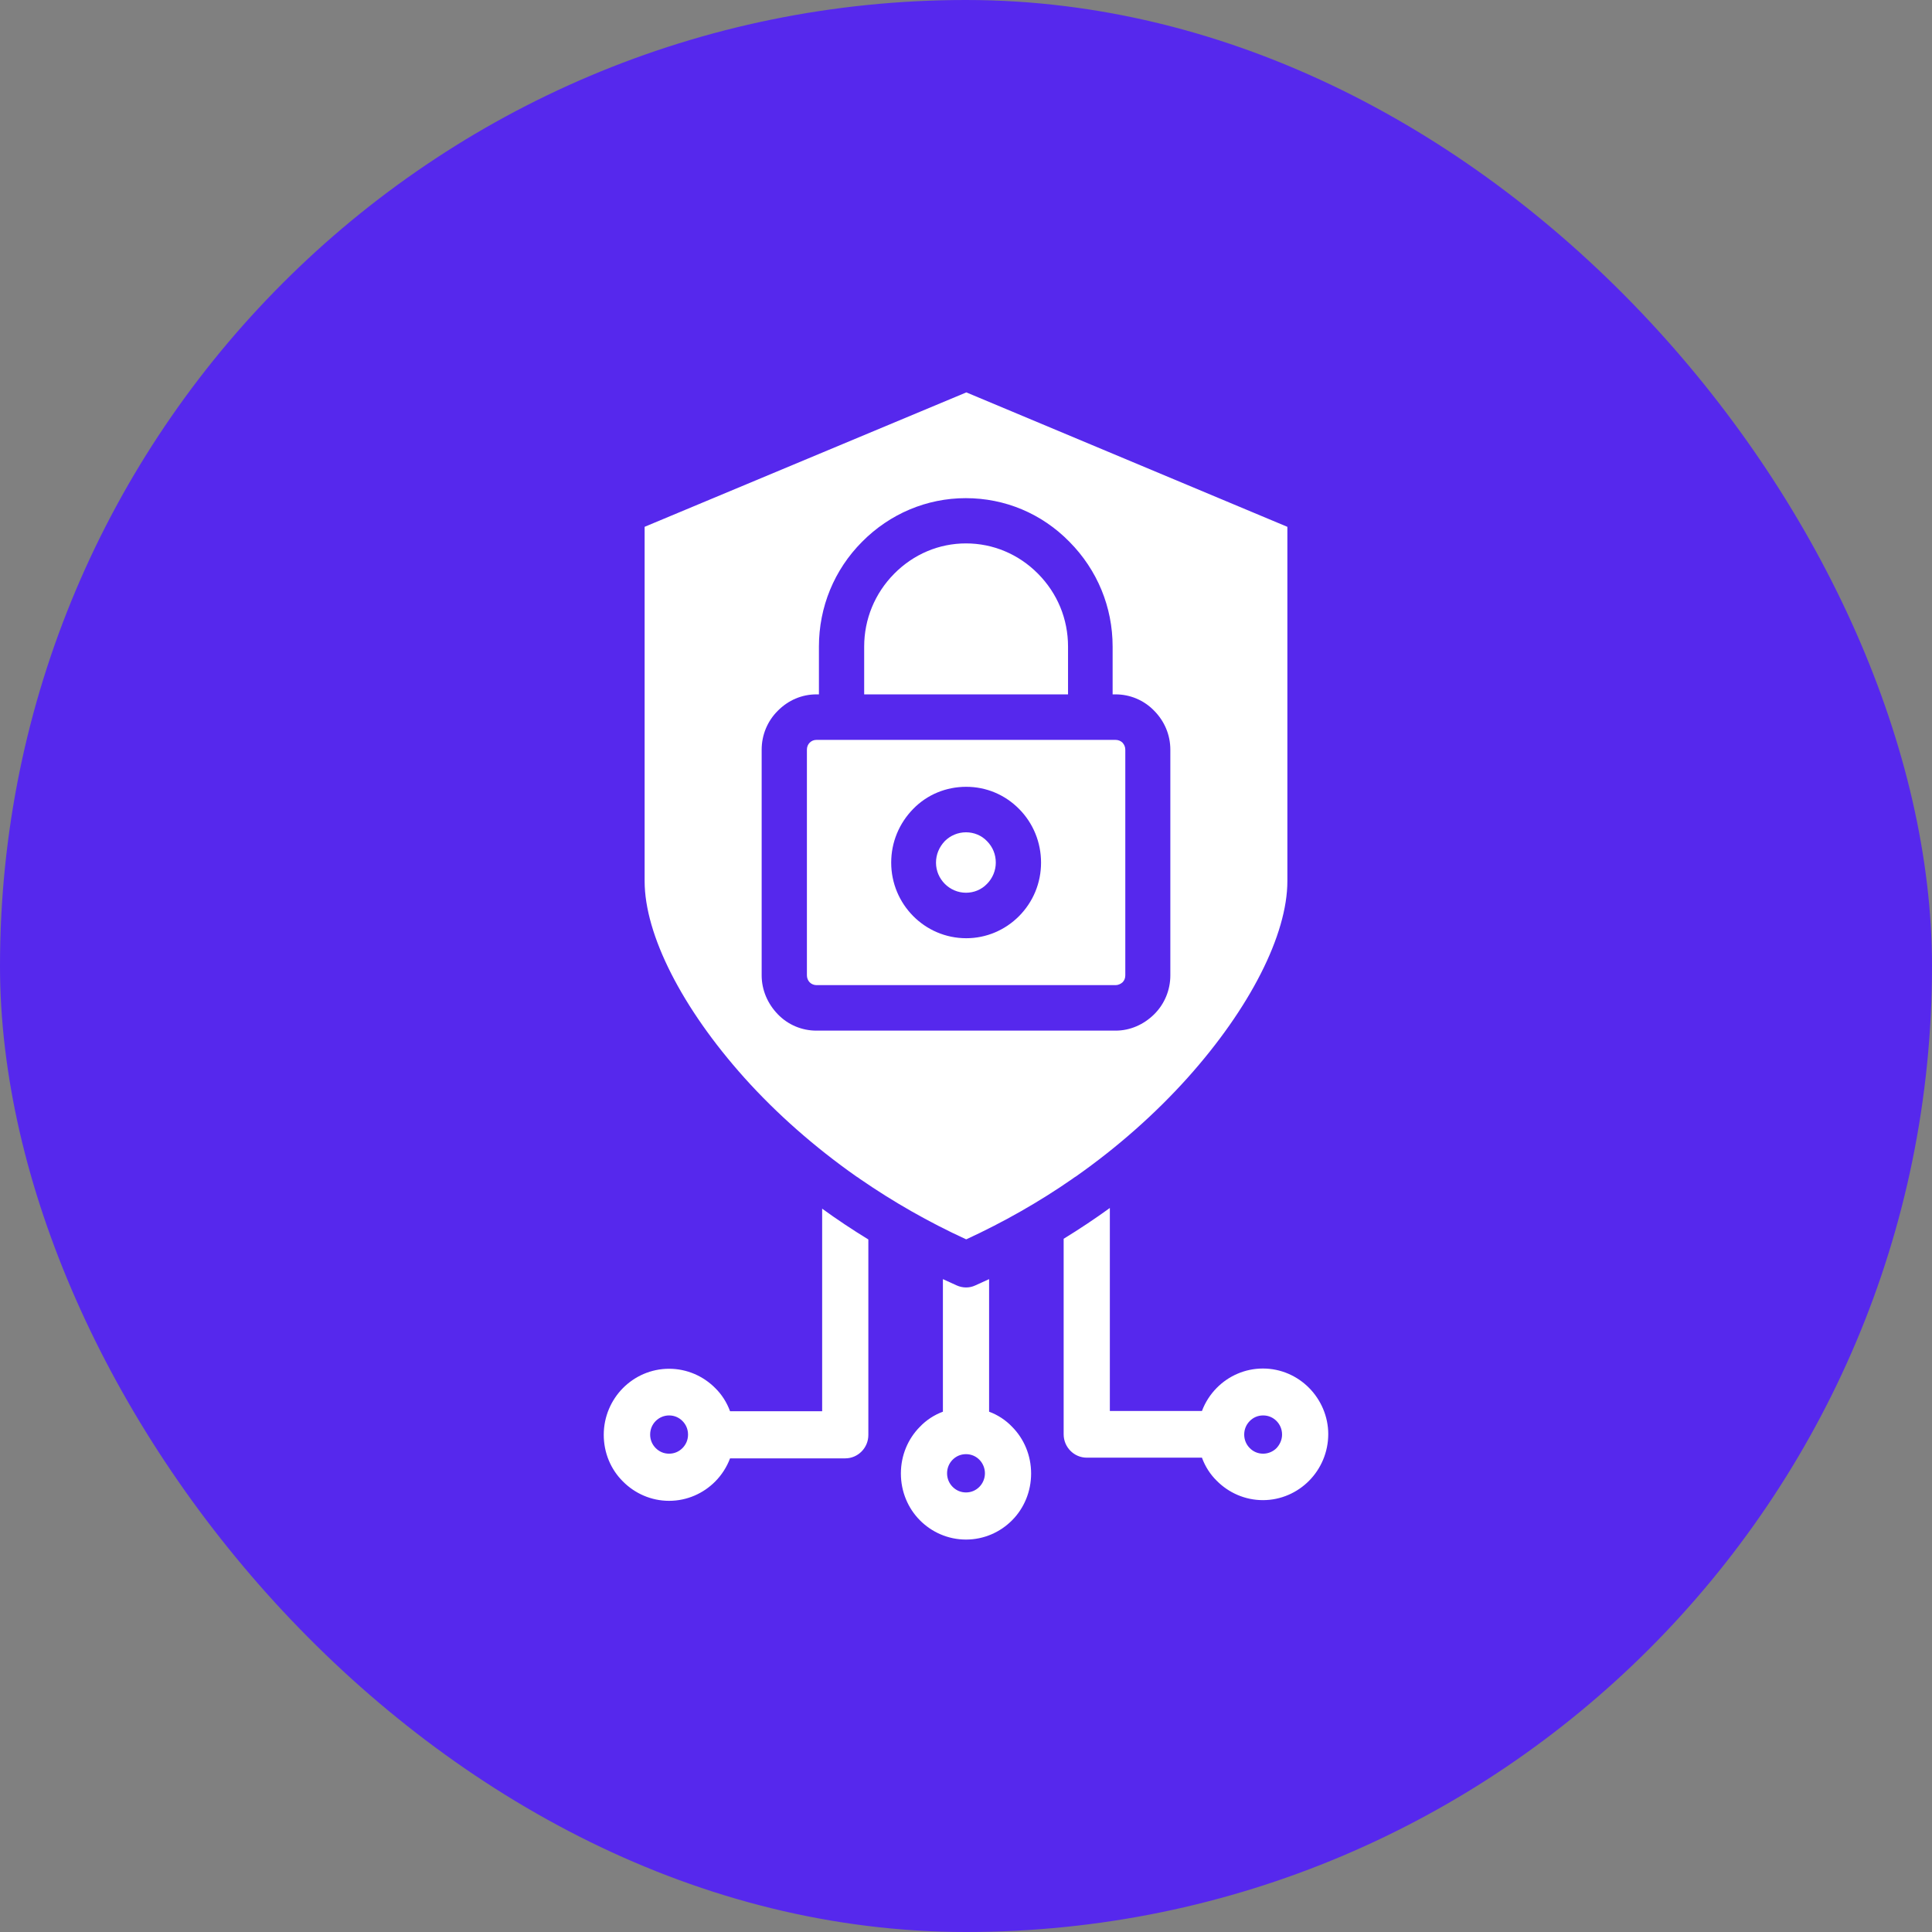
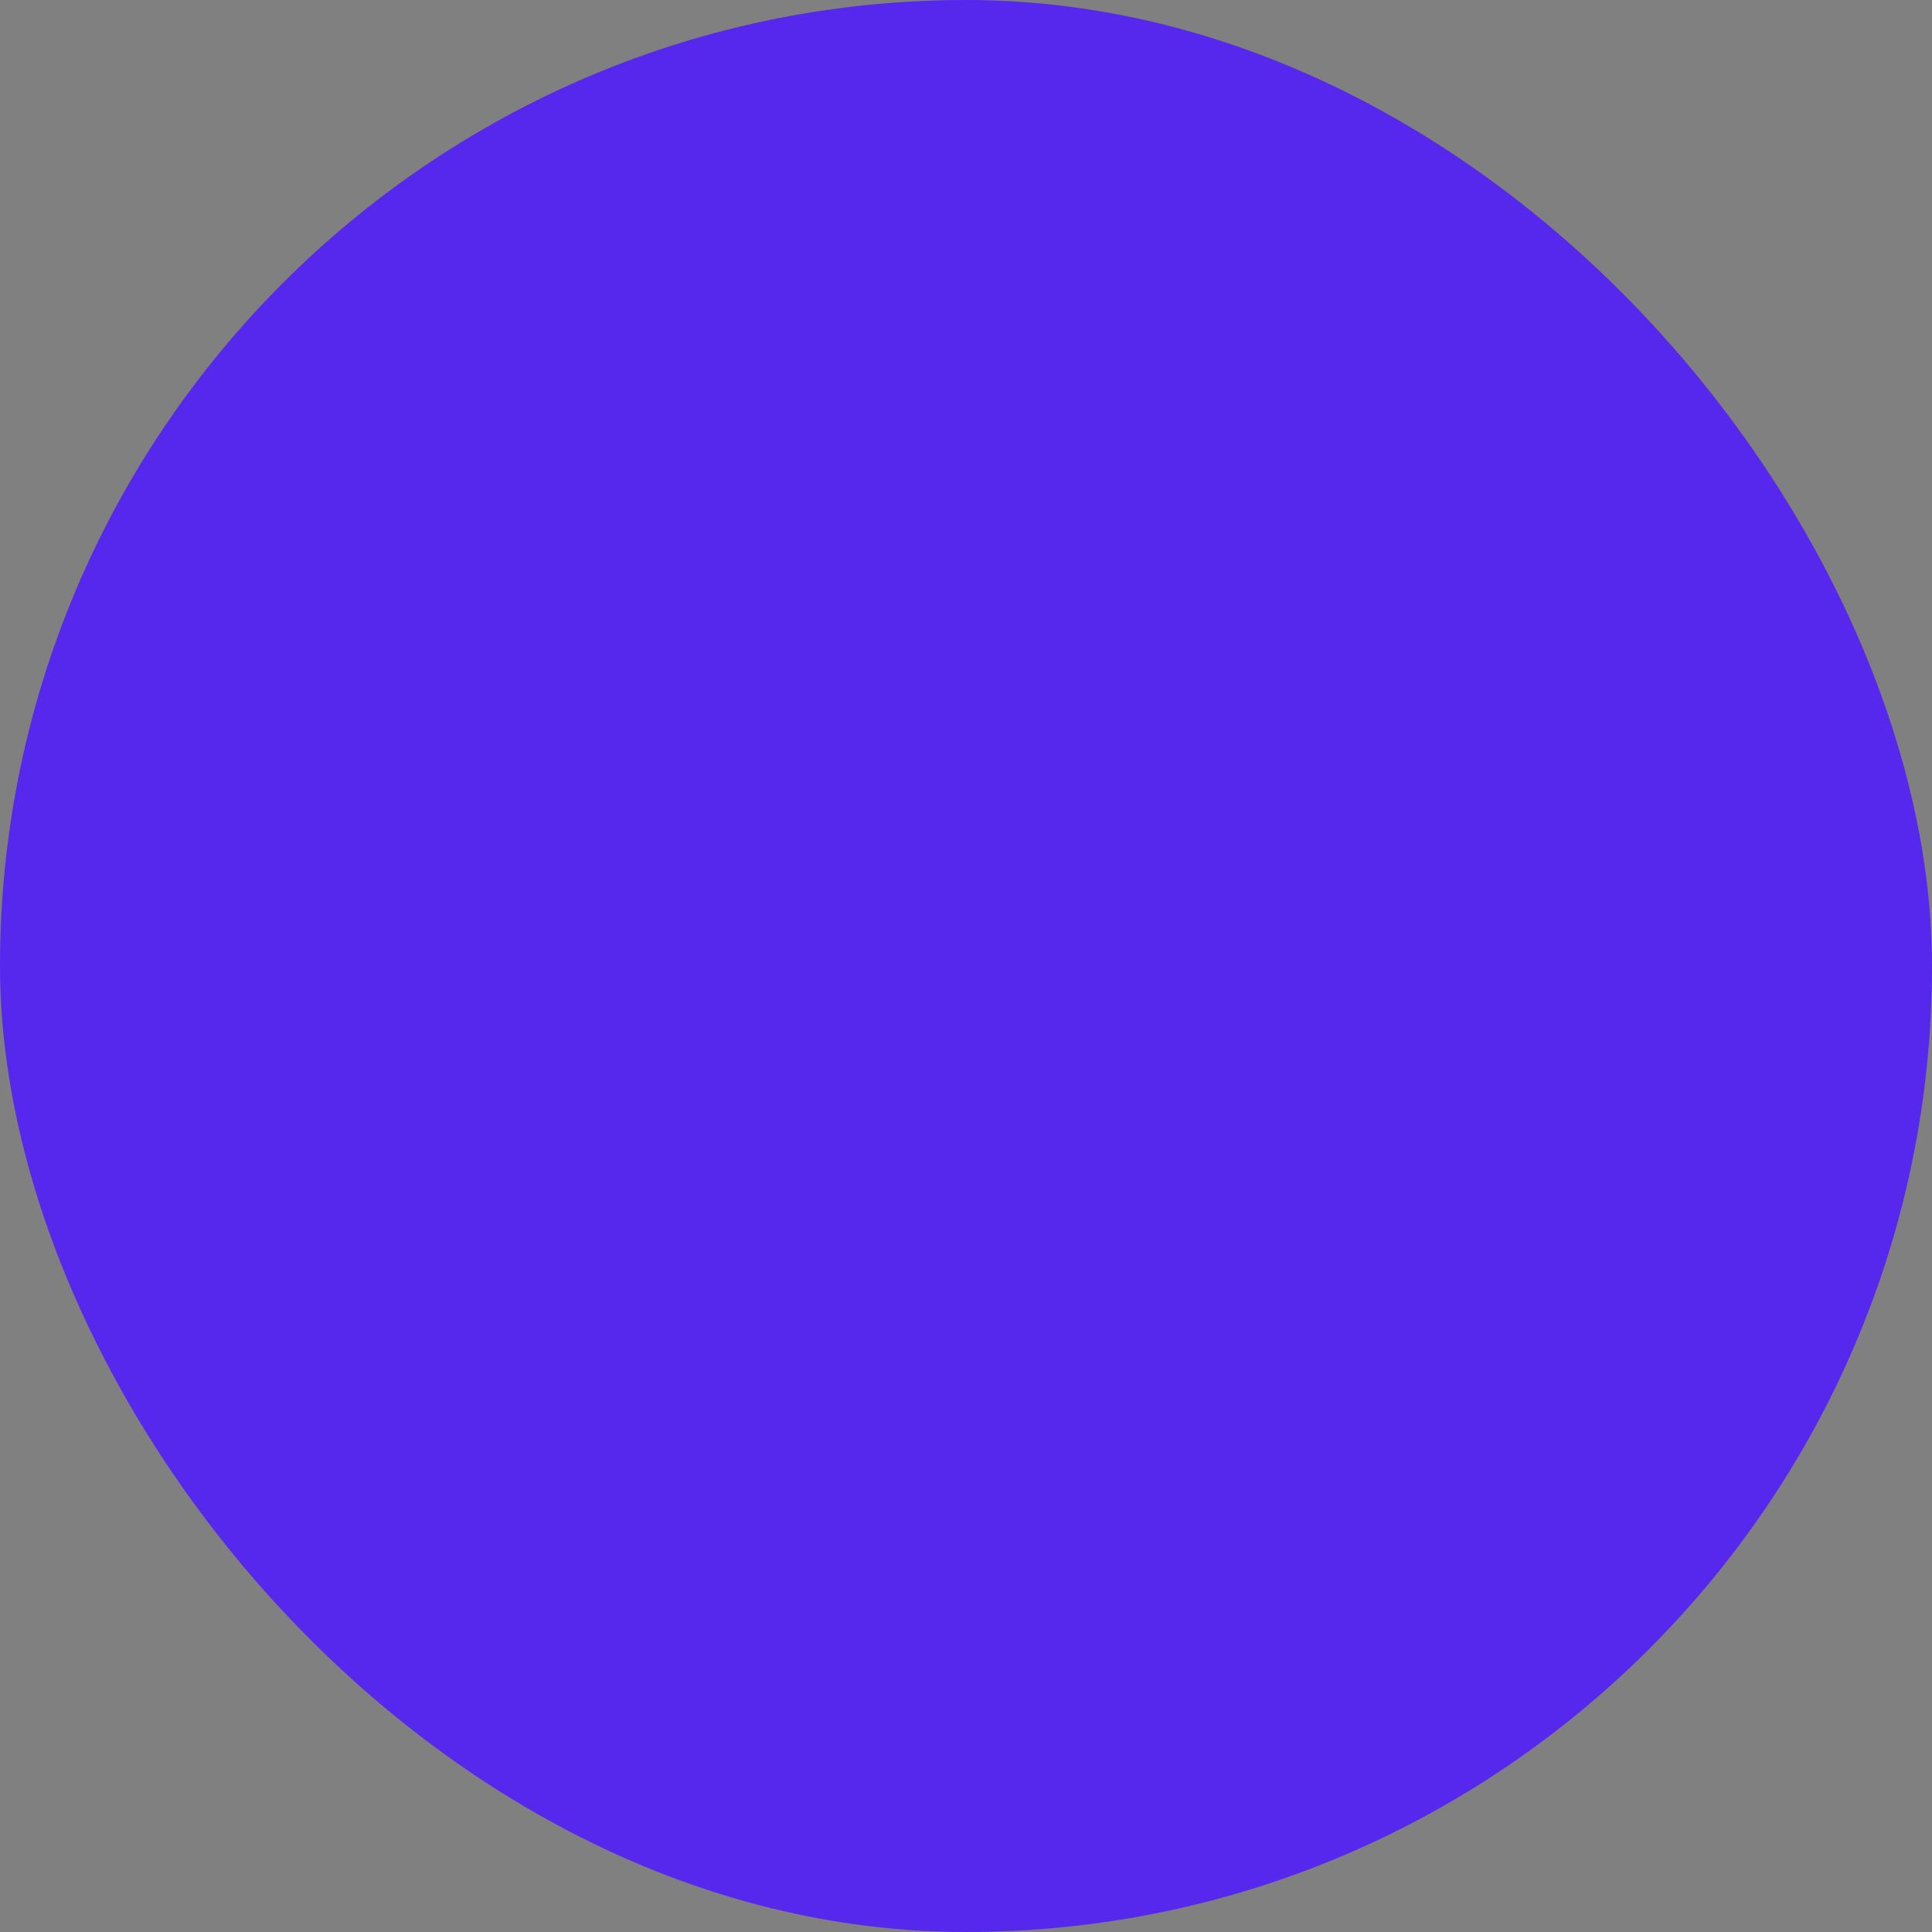
<svg xmlns="http://www.w3.org/2000/svg" width="64" height="64" viewBox="0 0 64 64" fill="none">
  <rect x="0" y="0" width="64" height="64" fill="#808080" stroke="none" />
  <rect width="64" height="64" rx="32" fill="#5628ED" />
-   <path d="M32.765 46.764V42.373L32.306 42.582C32.107 42.675 31.885 42.667 31.694 42.582L31.235 42.373V46.764C30.945 46.872 30.684 47.042 30.47 47.267C30.08 47.661 29.843 48.209 29.843 48.812C29.843 49.415 30.08 49.964 30.47 50.358C30.86 50.753 31.403 51 32 51C32.597 51 33.14 50.753 33.53 50.358C33.92 49.964 34.157 49.415 34.157 48.812C34.157 48.209 33.92 47.661 33.53 47.267C33.316 47.042 33.055 46.872 32.765 46.764ZM32.444 49.253C32.329 49.369 32.176 49.439 32 49.439C31.824 49.439 31.671 49.369 31.556 49.253C31.442 49.137 31.373 48.983 31.373 48.805C31.373 48.627 31.442 48.472 31.556 48.356C31.671 48.24 31.824 48.171 32 48.171C32.176 48.171 32.329 48.24 32.444 48.356C32.558 48.472 32.627 48.635 32.627 48.805C32.627 48.975 32.558 49.137 32.444 49.253ZM27.235 46.749H24.184C24.076 46.455 23.908 46.192 23.694 45.983C23.304 45.589 22.761 45.342 22.164 45.342C21.568 45.342 21.025 45.589 20.635 45.983C20.245 46.377 20 46.926 20 47.529C20 48.132 20.237 48.681 20.635 49.075C21.025 49.469 21.568 49.717 22.164 49.717C22.761 49.717 23.304 49.469 23.694 49.075C23.908 48.859 24.076 48.596 24.184 48.31H28C28.421 48.31 28.765 47.962 28.765 47.537V41.059C28.237 40.735 27.725 40.395 27.235 40.039V46.749ZM22.608 47.97C22.493 48.086 22.34 48.155 22.164 48.155C21.988 48.155 21.836 48.086 21.721 47.97C21.606 47.854 21.537 47.699 21.537 47.522C21.537 47.344 21.606 47.189 21.721 47.073C21.836 46.957 21.996 46.888 22.164 46.888C22.34 46.888 22.493 46.957 22.608 47.073C22.723 47.189 22.792 47.344 22.792 47.522C22.792 47.699 22.723 47.854 22.608 47.97ZM43.365 45.976C42.975 45.581 42.432 45.334 41.836 45.334C41.239 45.334 40.696 45.581 40.306 45.976C40.092 46.192 39.923 46.455 39.816 46.741H36.765V40.016C36.275 40.371 35.763 40.712 35.235 41.036V47.514C35.235 47.939 35.579 48.287 36 48.287H39.816C39.923 48.581 40.092 48.843 40.306 49.052C40.696 49.446 41.239 49.694 41.836 49.694C42.432 49.694 42.975 49.446 43.365 49.052C43.755 48.658 44 48.109 44 47.506C44 46.919 43.755 46.37 43.365 45.976ZM42.287 47.97C42.172 48.086 42.011 48.155 41.843 48.155C41.667 48.155 41.514 48.086 41.4 47.97C41.285 47.854 41.216 47.699 41.216 47.522C41.216 47.344 41.285 47.189 41.4 47.073C41.514 46.957 41.667 46.888 41.843 46.888C42.019 46.888 42.172 46.957 42.287 47.073C42.401 47.189 42.47 47.344 42.47 47.522C42.47 47.699 42.394 47.854 42.287 47.97ZM28.367 38.972C28.405 38.995 28.444 39.019 28.482 39.05C29.591 39.815 30.769 40.487 32 41.052H32.015C33.239 40.487 34.425 39.815 35.526 39.05C35.564 39.019 35.602 38.995 35.641 38.972C37.025 37.998 38.264 36.901 39.335 35.71C41.407 33.399 42.646 30.964 42.646 29.186V17.452L32.015 13H32.008L21.369 17.445L21.354 17.452V29.186C21.354 30.964 22.593 33.399 24.665 35.71C25.736 36.901 26.983 37.998 28.367 38.972ZM36.956 23.002C37.438 23.002 37.897 23.196 38.233 23.544C38.577 23.891 38.769 24.347 38.769 24.834V32.309C38.769 32.796 38.577 33.26 38.233 33.6C37.889 33.94 37.438 34.141 36.956 34.141H27.044C26.562 34.141 26.103 33.948 25.767 33.6C25.43 33.252 25.231 32.796 25.231 32.309V24.834C25.231 24.347 25.423 23.884 25.767 23.544C26.111 23.196 26.562 23.002 27.044 23.002H27.128V21.418C27.128 20.111 27.633 18.875 28.558 17.947C29.476 17.02 30.7 16.502 31.992 16.502C33.292 16.502 34.509 17.012 35.426 17.947C36.352 18.882 36.857 20.111 36.857 21.418V23.002H36.956ZM26.822 24.602C26.761 24.664 26.73 24.742 26.73 24.834V32.309C26.73 32.394 26.761 32.479 26.822 32.541C26.883 32.603 26.968 32.634 27.052 32.634H36.956C37.04 32.634 37.124 32.595 37.185 32.541C37.247 32.479 37.277 32.402 37.277 32.309V24.834C37.277 24.749 37.247 24.672 37.185 24.602C37.124 24.541 37.04 24.51 36.956 24.51H27.044C26.96 24.51 26.883 24.541 26.822 24.602ZM29.522 28.576C29.522 27.903 29.782 27.277 30.249 26.798C30.715 26.319 31.342 26.064 32.008 26.064C32.673 26.064 33.292 26.326 33.759 26.798C34.226 27.269 34.486 27.903 34.486 28.576C34.486 29.248 34.226 29.874 33.759 30.346C33.292 30.817 32.665 31.08 32.008 31.08C30.631 31.08 29.522 29.952 29.522 28.576ZM35.373 23.002H28.627V21.418C28.627 20.513 28.979 19.655 29.621 19.006C30.264 18.357 31.105 18.001 32 18.001C32.895 18.001 33.744 18.357 34.386 19.006C35.029 19.655 35.38 20.506 35.38 21.418V23.002H35.373ZM31.006 28.576C31.006 28.305 31.113 28.058 31.296 27.864C31.48 27.679 31.732 27.571 32 27.571C32.26 27.571 32.512 27.671 32.696 27.864C32.887 28.058 32.987 28.305 32.987 28.576C32.987 28.838 32.88 29.094 32.696 29.279C32.512 29.472 32.26 29.573 32 29.573C31.457 29.573 31.006 29.125 31.006 28.576Z" fill="white" />
</svg>